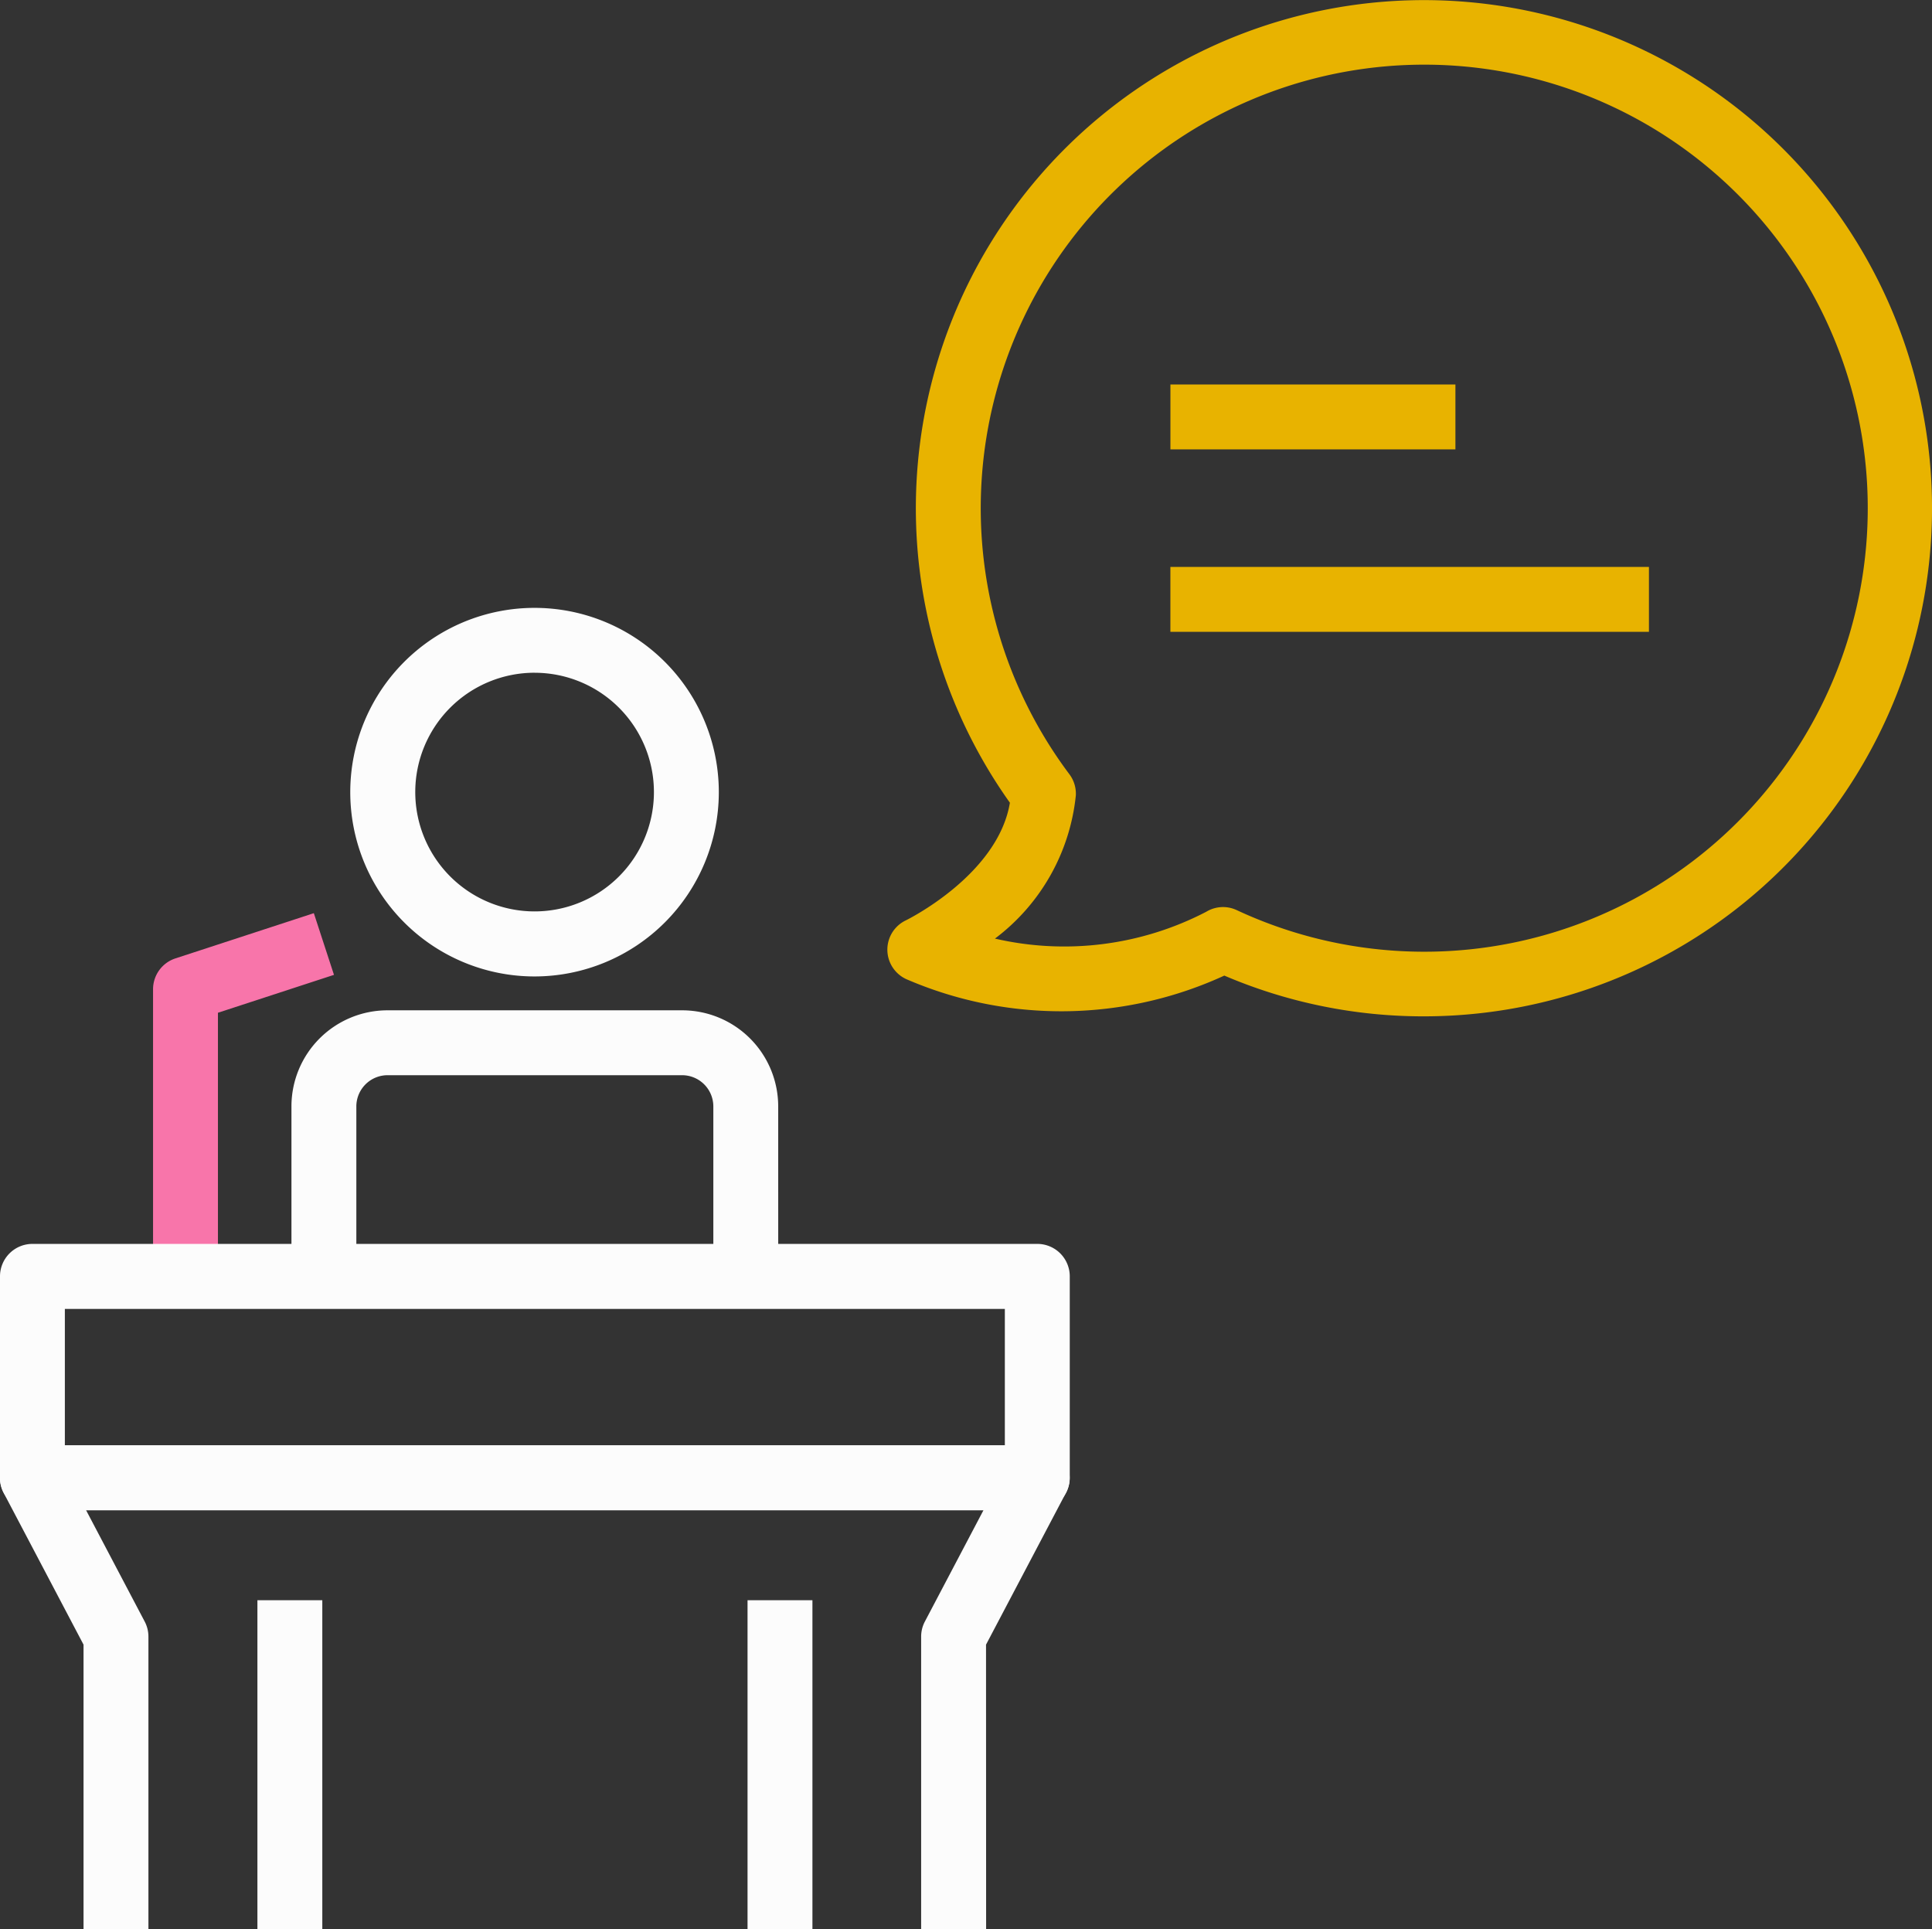
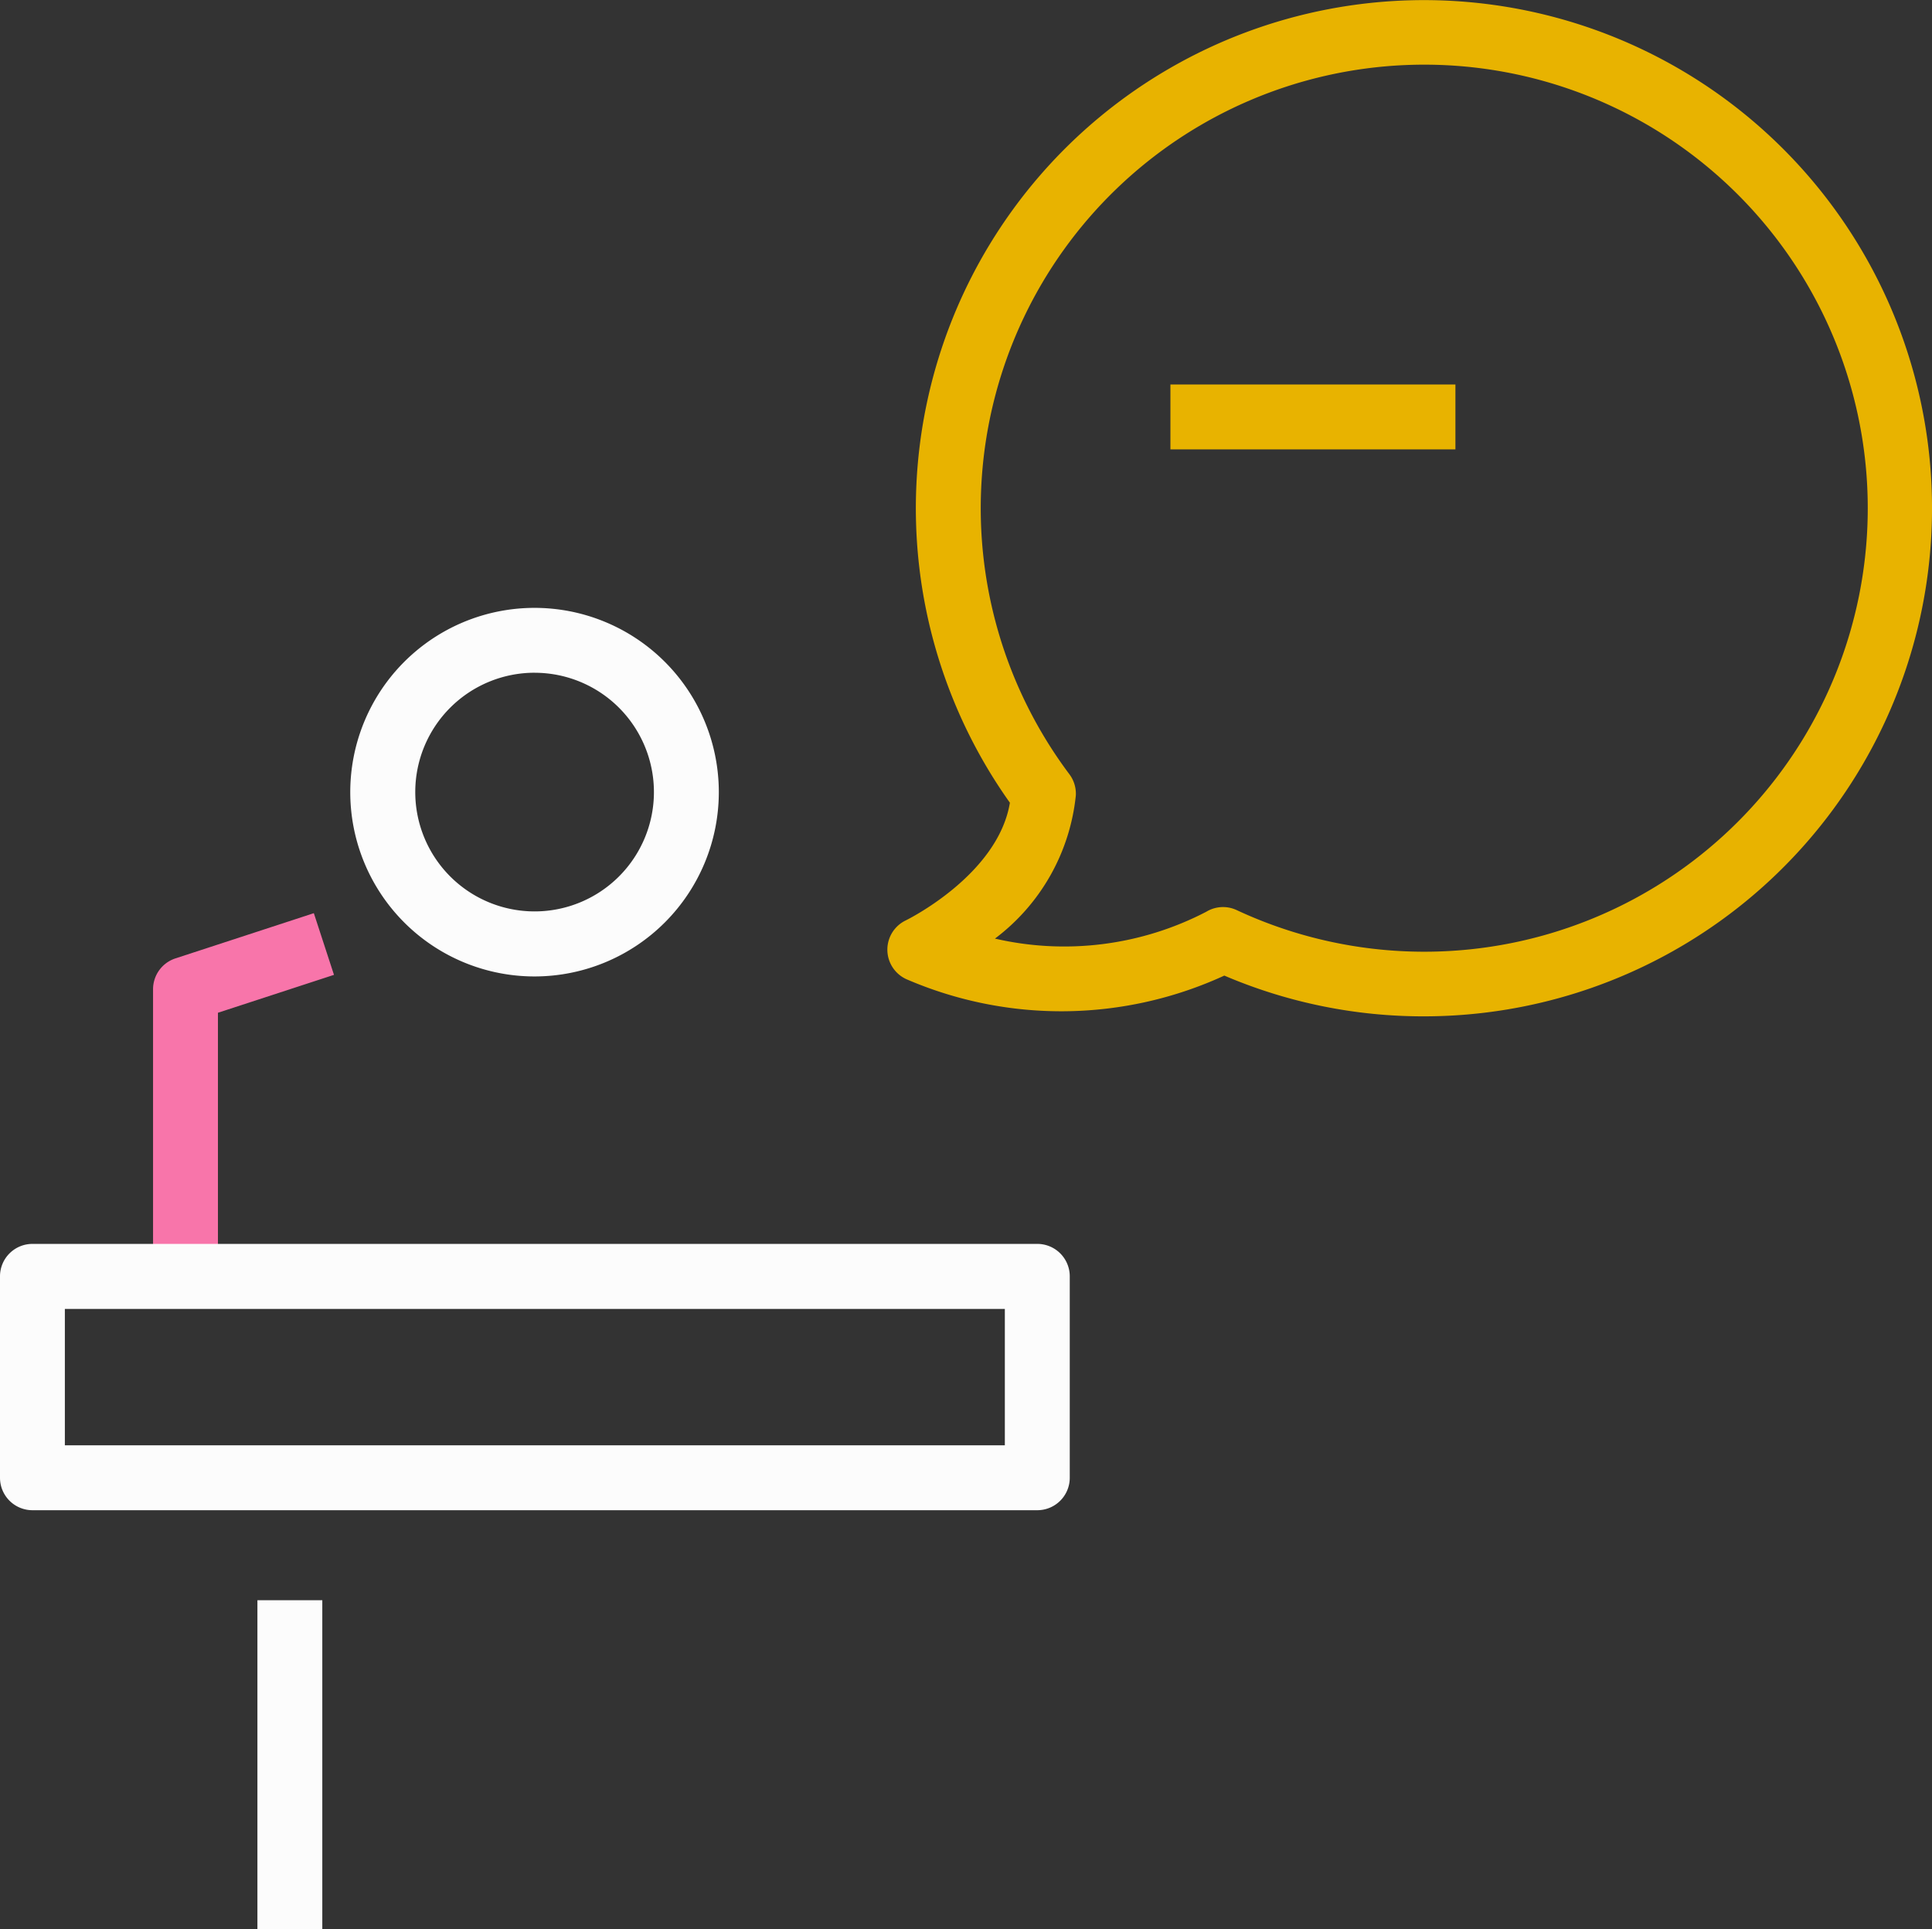
<svg xmlns="http://www.w3.org/2000/svg" width="68" height="67.893" viewBox="0 0 68 67.893">
  <rect x="0" y="0" width="68" height="67.893" fill="#333333" stroke="none" />
  <g id="Group_16605" data-name="Group 16605" transform="translate(-1133 -2290.781)">
    <g id="Group_16604" data-name="Group 16604" transform="translate(1138.387 2322.92)">
      <path id="Path_20221" data-name="Path 20221" d="M3284.608,1223.115h-2.284v-10.106a1.142,1.142,0,0,1,.787-1.085l4.872-1.592.709,2.171-4.084,1.334Z" transform="translate(-3282.324 -1210.332)" fill="#F875AA" />
    </g>
    <g id="Group_16595" data-name="Group 16595" transform="translate(1164.231 2290.781)">
      <path id="Path_20216" data-name="Path 20216" d="M3482.28,1020.927a17.791,17.791,0,0,1-7.029-1.434,13.734,13.734,0,0,1-11.14.148,1.142,1.142,0,0,1-.069-2.092c.032-.015,3.239-1.591,3.662-4.14a17.883,17.883,0,1,1,14.577,7.518Zm-7.075-3.846a1.135,1.135,0,0,1,.481.107,15.61,15.61,0,1,0-5.889-4.783,1.141,1.141,0,0,1,.228.745,7.224,7.224,0,0,1-2.847,5.041,10.833,10.833,0,0,0,7.436-.944A1.14,1.14,0,0,1,3475.2,1017.081Z" transform="translate(-3463.39 -985.157)" fill="#e8b300" />
    </g>
    <g id="Group_16596" data-name="Group 16596" transform="translate(1174.195 2304.313)">
      <rect id="Rectangle_631" data-name="Rectangle 631" width="10.031" height="2.284" transform="translate(0 0)" fill="#e8b300" />
    </g>
    <g id="Group_16597" data-name="Group 16597" transform="translate(1174.194 2310.734)">
-       <rect id="Rectangle_632" data-name="Rectangle 632" width="16.843" height="2.284" transform="translate(0 0)" fill="#e8b300" />
-     </g>
+       </g>
    <g id="Group_16598" data-name="Group 16598" transform="translate(1145.35 2312.175)">
      <path id="Path_20217" data-name="Path 20217" d="M3337.584,1148.021a6.486,6.486,0,1,1,6.475-6.486A6.488,6.488,0,0,1,3337.584,1148.021Zm0-10.689a4.2,4.2,0,1,0,4.191,4.2A4.2,4.2,0,0,0,3337.584,1137.333Z" transform="translate(-3331.109 -1135.049)" fill="#fcfcfc" />
    </g>
    <g id="Group_16599" data-name="Group 16599" transform="translate(1143.259 2326.339)">
-       <path id="Path_20218" data-name="Path 20218" d="M3333.589,1243.651h-2.284v-5.986a1.1,1.1,0,0,0-1.094-1.094h-10.377a1.1,1.1,0,0,0-1.094,1.094v5.986h-2.284v-5.986a3.382,3.382,0,0,1,3.377-3.378h10.377a3.382,3.382,0,0,1,3.378,3.378Z" transform="translate(-3316.457 -1234.287)" fill="#fcfcfc" />
-     </g>
+       </g>
    <g id="Group_16600" data-name="Group 16600" transform="translate(1133 2334.561)">
      <path id="Path_20219" data-name="Path 20219" d="M3281.087,1301.265H3245.72a1.142,1.142,0,0,1-1.142-1.142v-7.089a1.142,1.142,0,0,1,1.142-1.142h35.368a1.142,1.142,0,0,1,1.142,1.142v7.089A1.142,1.142,0,0,1,3281.087,1301.265Zm-34.226-2.284h33.084v-4.8h-33.084Z" transform="translate(-3244.578 -1291.893)" fill="#fcfcfc" />
    </g>
    <g id="Group_16601" data-name="Group 16601" transform="translate(1133 2341.649)">
-       <path id="Path_20220" data-name="Path 20220" d="M3279.287,1358.581H3277v-10.291a1.141,1.141,0,0,1,.132-.532l2.062-3.917h-31.585l2.062,3.917a1.141,1.141,0,0,1,.132.532v10.291h-2.284v-10.009l-2.811-5.341a1.142,1.142,0,0,1,1.01-1.674h35.368a1.142,1.142,0,0,1,1.01,1.674l-2.812,5.341Z" transform="translate(-3244.579 -1341.557)" fill="#fcfcfc" />
-     </g>
+       </g>
    <g id="Group_16602" data-name="Group 16602" transform="translate(1159.311 2347.101)">
-       <rect id="Rectangle_633" data-name="Rectangle 633" width="2.284" height="11.572" transform="translate(0)" fill="#fcfcfc" />
-     </g>
+       </g>
    <g id="Group_16603" data-name="Group 16603" transform="translate(1142.06 2347.101)">
      <rect id="Rectangle_634" data-name="Rectangle 634" width="2.284" height="11.572" fill="#fcfcfc" />
    </g>
  </g>
</svg>